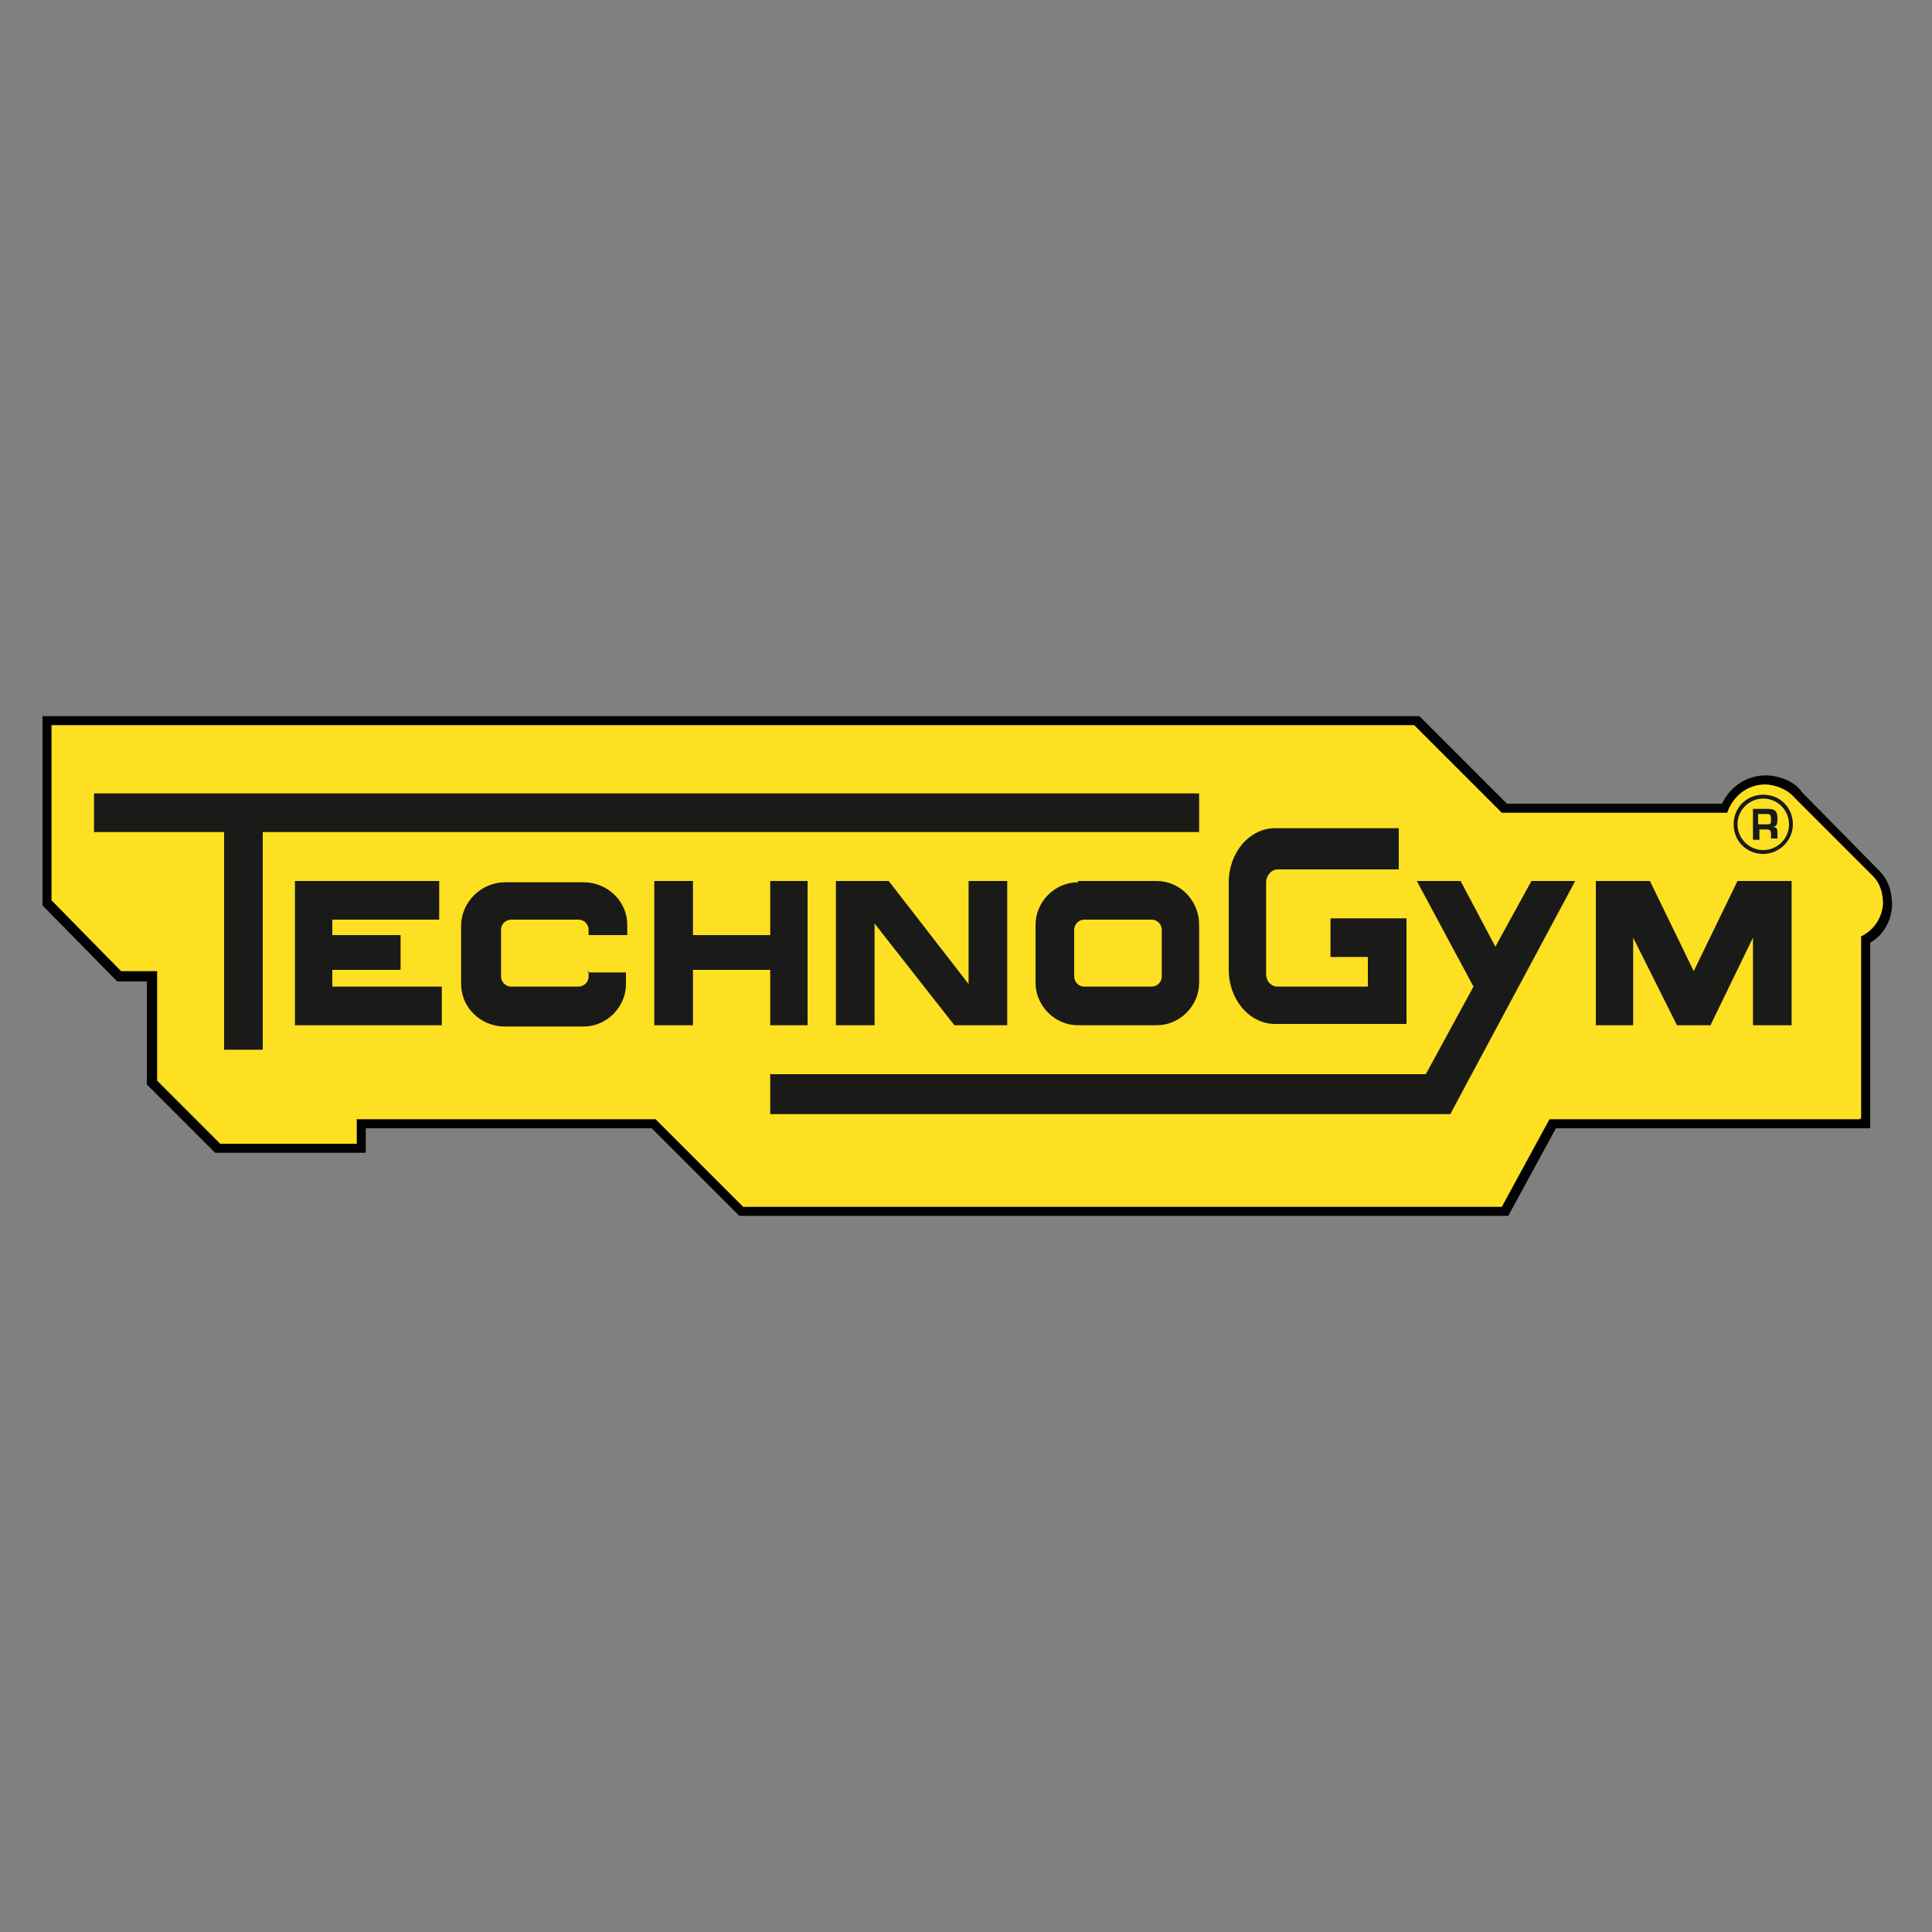
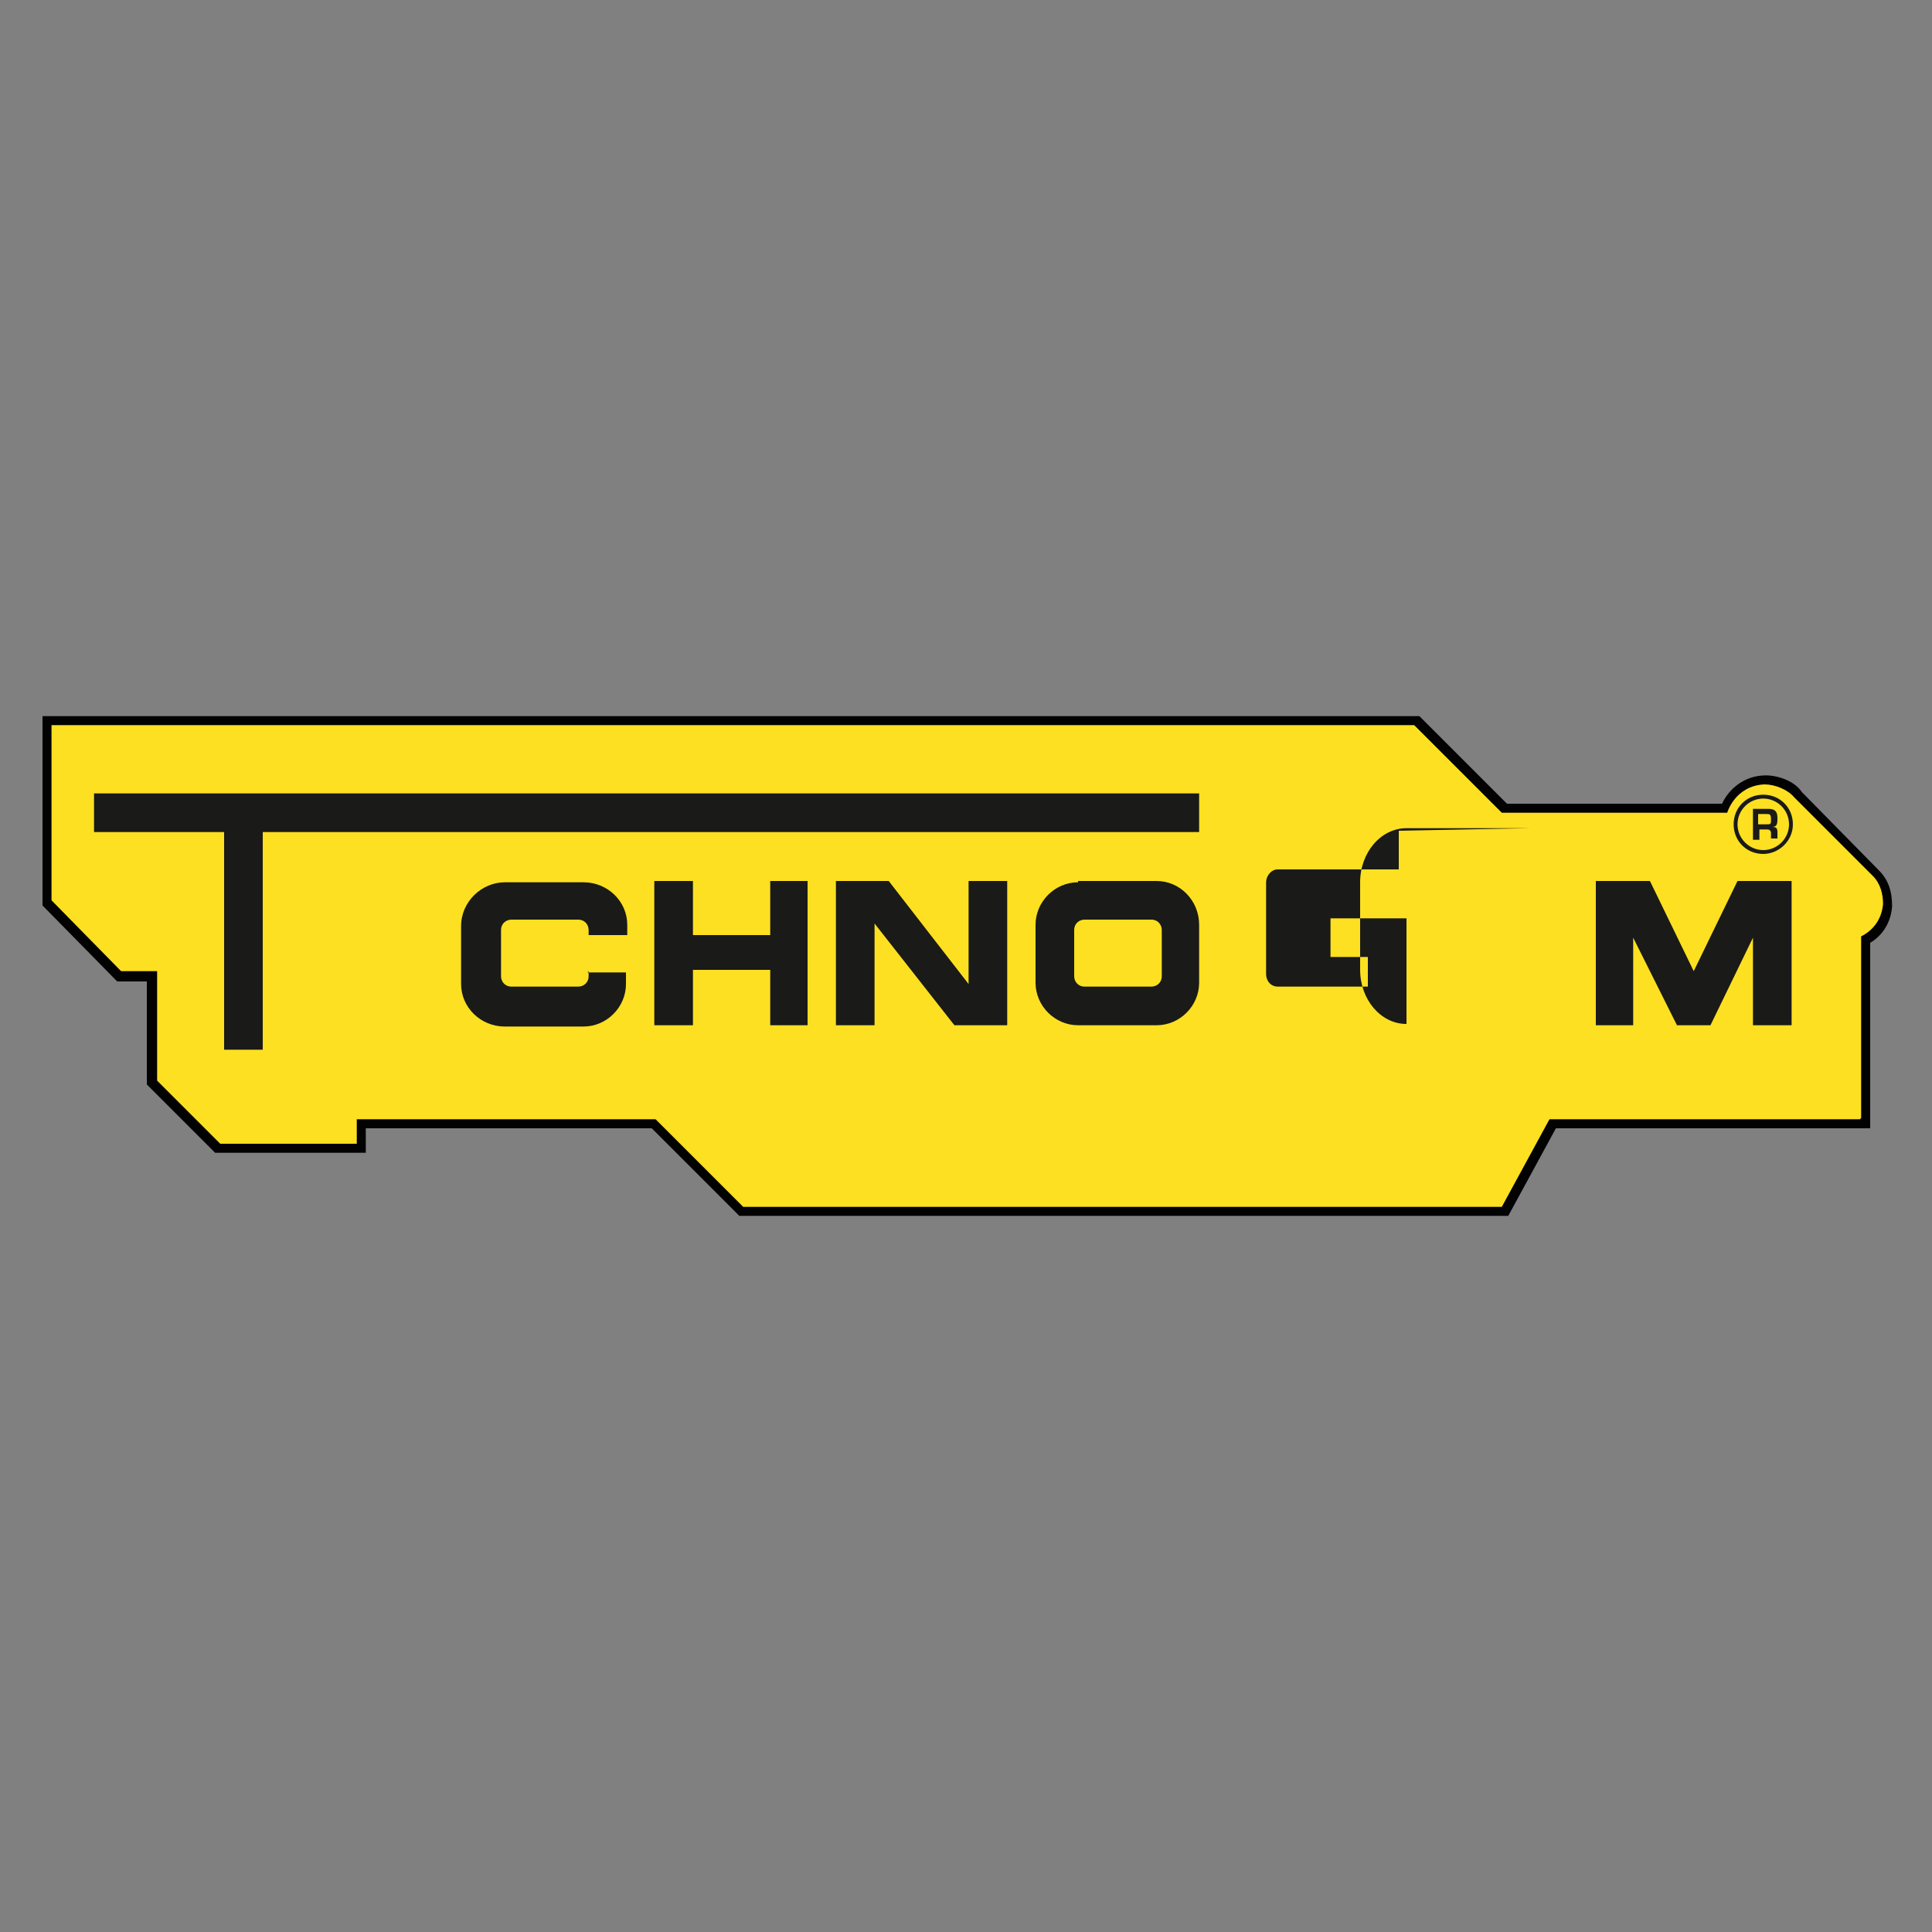
<svg xmlns="http://www.w3.org/2000/svg" id="Layer_1" width="150" height="150" version="1.1" viewBox="0 0 150 150">
  <rect x="0" y="0" width="150" height="150" fill="#808080" stroke="none" />
  <defs>
    <style>
      .st0 {
        fill: none;
      }

      .st1 {
        fill: #fde021;
      }

      .st2, .st3 {
        fill: #1a1a18;
      }

      .st3 {
        fill-rule: evenodd;
      }

      .st4 {
        fill: #020202;
      }

      .st5 {
        fill: #faf095;
      }
    </style>
  </defs>
  <path class="st5" d="M144.4,86.9h-24.1l-3.7,6.8h-58.9l-6.8-6.8h-23.2v1.9h-10.6l-4.9-4.9v-8.5s-2.8,0-2.8,0l-5.4-5.5v-13.6h105.8l6.8,6.8h17.5s.6-2.1,2.9-2.2c.8,0,1.8.4,2.3,1l6.1,6.1c.6.6.8,1.4.8,2.2-.1,1.1-.7,2-1.7,2.5v14.1h0Z" />
  <path class="st4" d="M57.4,94.4l-6.8-6.8h-22.2v1.9h-11.7l-5.3-5.3v-8s-2.3,0-2.3,0l-5.8-5.9v-14.7h106.9l6.8,6.8h16.7c.5-1.1,1.7-2.2,3.4-2.2.9,0,2.2.4,2.8,1.3l6,6.1c.7.7,1,1.6,1,2.7h0c0,0,0,.1,0,.1-.1,1.2-.7,2.2-1.7,2.8v14.4h-24.4l-3.7,6.8h-59.6Z" />
  <path class="st1" d="M144.4,86.9h-24.1l-3.7,6.8h-58.9l-6.8-6.8h-23.2v1.9h-10.6l-4.9-4.9v-8.5s-2.8,0-2.8,0l-5.4-5.5v-13.6h105.8l6.8,6.8h17.5s.6-2.1,2.9-2.2c.8,0,1.8.4,2.3,1l6.1,6.1c.6.6.8,1.4.8,2.2-.1,1.1-.7,2-1.7,2.5v14.1h0Z" />
  <path class="st0" d="M144.4,86.9h-24.1l-3.7,6.8h-58.9l-6.8-6.8h-23.2v1.9h-10.6l-4.9-4.9v-8.5s-2.8,0-2.8,0l-5.4-5.5v-13.6h105.8l6.8,6.8h17.5s.6-2.1,2.9-2.2c.8,0,1.8.4,2.3,1l6.1,6.1c.6.6.8,1.4.8,2.2-.1,1.1-.7,2-1.7,2.5v14.1h0Z" />
  <polygon class="st2" points="7.3 61.6 7.3 64.6 17.4 64.6 17.4 81.5 20.4 81.5 20.4 64.6 93.1 64.6 93.1 61.6 7.3 61.6 7.3 61.6" />
-   <polygon class="st2" points="22.9 68.4 22.9 79.6 34.3 79.6 34.3 76.6 25.8 76.6 25.8 75.3 31.1 75.3 31.1 72.6 25.8 72.6 25.8 71.4 34.1 71.4 34.1 68.4 22.9 68.4 22.9 68.4" />
  <polygon class="st2" points="50.8 68.4 50.8 79.6 53.8 79.6 53.8 75.3 59.8 75.3 59.8 79.6 62.7 79.6 62.7 68.4 59.8 68.4 59.8 72.6 53.8 72.6 53.8 68.4 50.8 68.4 50.8 68.4" />
  <polygon class="st2" points="64.9 68.4 64.9 79.6 67.9 79.6 67.9 71.7 74.1 79.6 78.2 79.6 78.2 68.4 75.2 68.4 75.2 76.4 69 68.4 64.9 68.4 64.9 68.4" />
  <path class="st3" d="M83.7,68.4h6.1c1.8,0,3.3,1.5,3.3,3.4v4.5c0,1.8-1.5,3.3-3.3,3.3h-6.1c-1.8,0-3.3-1.5-3.3-3.3v-4.5c0-1.8,1.5-3.3,3.3-3.3h0ZM84.2,71.4h5.2c.5,0,.8.4.8.8v3.6c0,.5-.4.8-.8.8h-5.2c-.5,0-.8-.4-.8-.8v-3.6c0-.5.4-.8.8-.8h0Z" />
  <path class="st0" d="M83.7,68.4h6.1c1.8,0,3.3,1.5,3.3,3.4v4.5c0,1.8-1.5,3.3-3.3,3.3h-6.1c-1.8,0-3.3-1.5-3.3-3.3v-4.5c0-1.8,1.5-3.3,3.3-3.3h0ZM84.2,71.4h5.2c.5,0,.8.4.8.8v3.6c0,.5-.4.8-.8.8h-5.2c-.5,0-.8-.4-.8-.8v-3.6c0-.5.4-.8.8-.8h0Z" />
  <path class="st2" d="M45.7,75.4v.4c0,.5-.4.8-.8.8h-5.2c-.5,0-.8-.4-.8-.8v-3.6c0-.5.4-.8.8-.8h5.2c.5,0,.8.4.8.8v.4h3v-.8c0-1.8-1.5-3.3-3.4-3.3h-6.1c-1.8,0-3.4,1.5-3.4,3.4v4.5c0,1.8,1.5,3.3,3.4,3.3h6.1c1.8,0,3.3-1.5,3.3-3.3v-.9s-3,0-3,0h0Z" />
-   <path class="st2" d="M108.6,64.5v3h-9.4c-.5,0-.9.5-.9,1v7.1c0,.6.4,1,.9,1h7v-2.3h-2.9v-3h5.9s0,8.2,0,8.2h-10.2c-2,0-3.6-1.9-3.6-4.2v-6.8c0-2.3,1.6-4.2,3.6-4.2h9.6Z" />
+   <path class="st2" d="M108.6,64.5v3h-9.4c-.5,0-.9.5-.9,1v7.1c0,.6.4,1,.9,1h7v-2.3h-2.9v-3h5.9s0,8.2,0,8.2c-2,0-3.6-1.9-3.6-4.2v-6.8c0-2.3,1.6-4.2,3.6-4.2h9.6Z" />
  <polygon class="st2" points="132.8 79.6 130.2 79.6 126.8 72.8 126.8 79.6 123.9 79.6 123.9 68.4 128.1 68.4 131.5 75.4 134.9 68.4 139.1 68.4 139.1 79.6 136.1 79.6 136.1 72.8 132.8 79.6 132.8 79.6" />
-   <polygon class="st2" points="112.6 86.5 59.8 86.5 59.8 83.4 110.7 83.4 114.4 76.6 110 68.4 113.4 68.4 116.1 73.5 118.9 68.4 122.3 68.4 112.6 86.5 112.6 86.5" />
  <path class="st2" d="M134.6,64c0-1.3,1-2.3,2.3-2.3h0c1.3,0,2.3,1,2.3,2.3h0c0,1.3-1.1,2.3-2.3,2.3h0c-1.3,0-2.3-1-2.3-2.3h0ZM134.9,64c0,1.1.9,2,2,2h0c1.1,0,2-.9,2-2h0c0-1.1-.9-2-2-2h0c-1.1,0-2,.9-2,2h0Z" />
  <path class="st3" d="M137.2,64.4c.2,0,.3.1.3.3v.4h.5v-.4c0-.3,0-.5-.4-.5h0c.4,0,.4-.3.4-.7,0-.5-.2-.7-.7-.7h-1.2v2.4h.5v-.8h.7ZM136.5,64v-.8h.6c.3,0,.4,0,.4.4s0,.4-.4.4h-.6Z" />
  <path class="st0" d="M137.2,64.4c.2,0,.3.1.3.3v.4h.5v-.4c0-.3,0-.5-.4-.5h0c.4,0,.4-.3.4-.7,0-.5-.2-.7-.7-.7h-1.2v2.4h.5v-.8h.7ZM136.5,64v-.8h.6c.3,0,.4,0,.4.4s0,.4-.4.4h-.6Z" />
</svg>